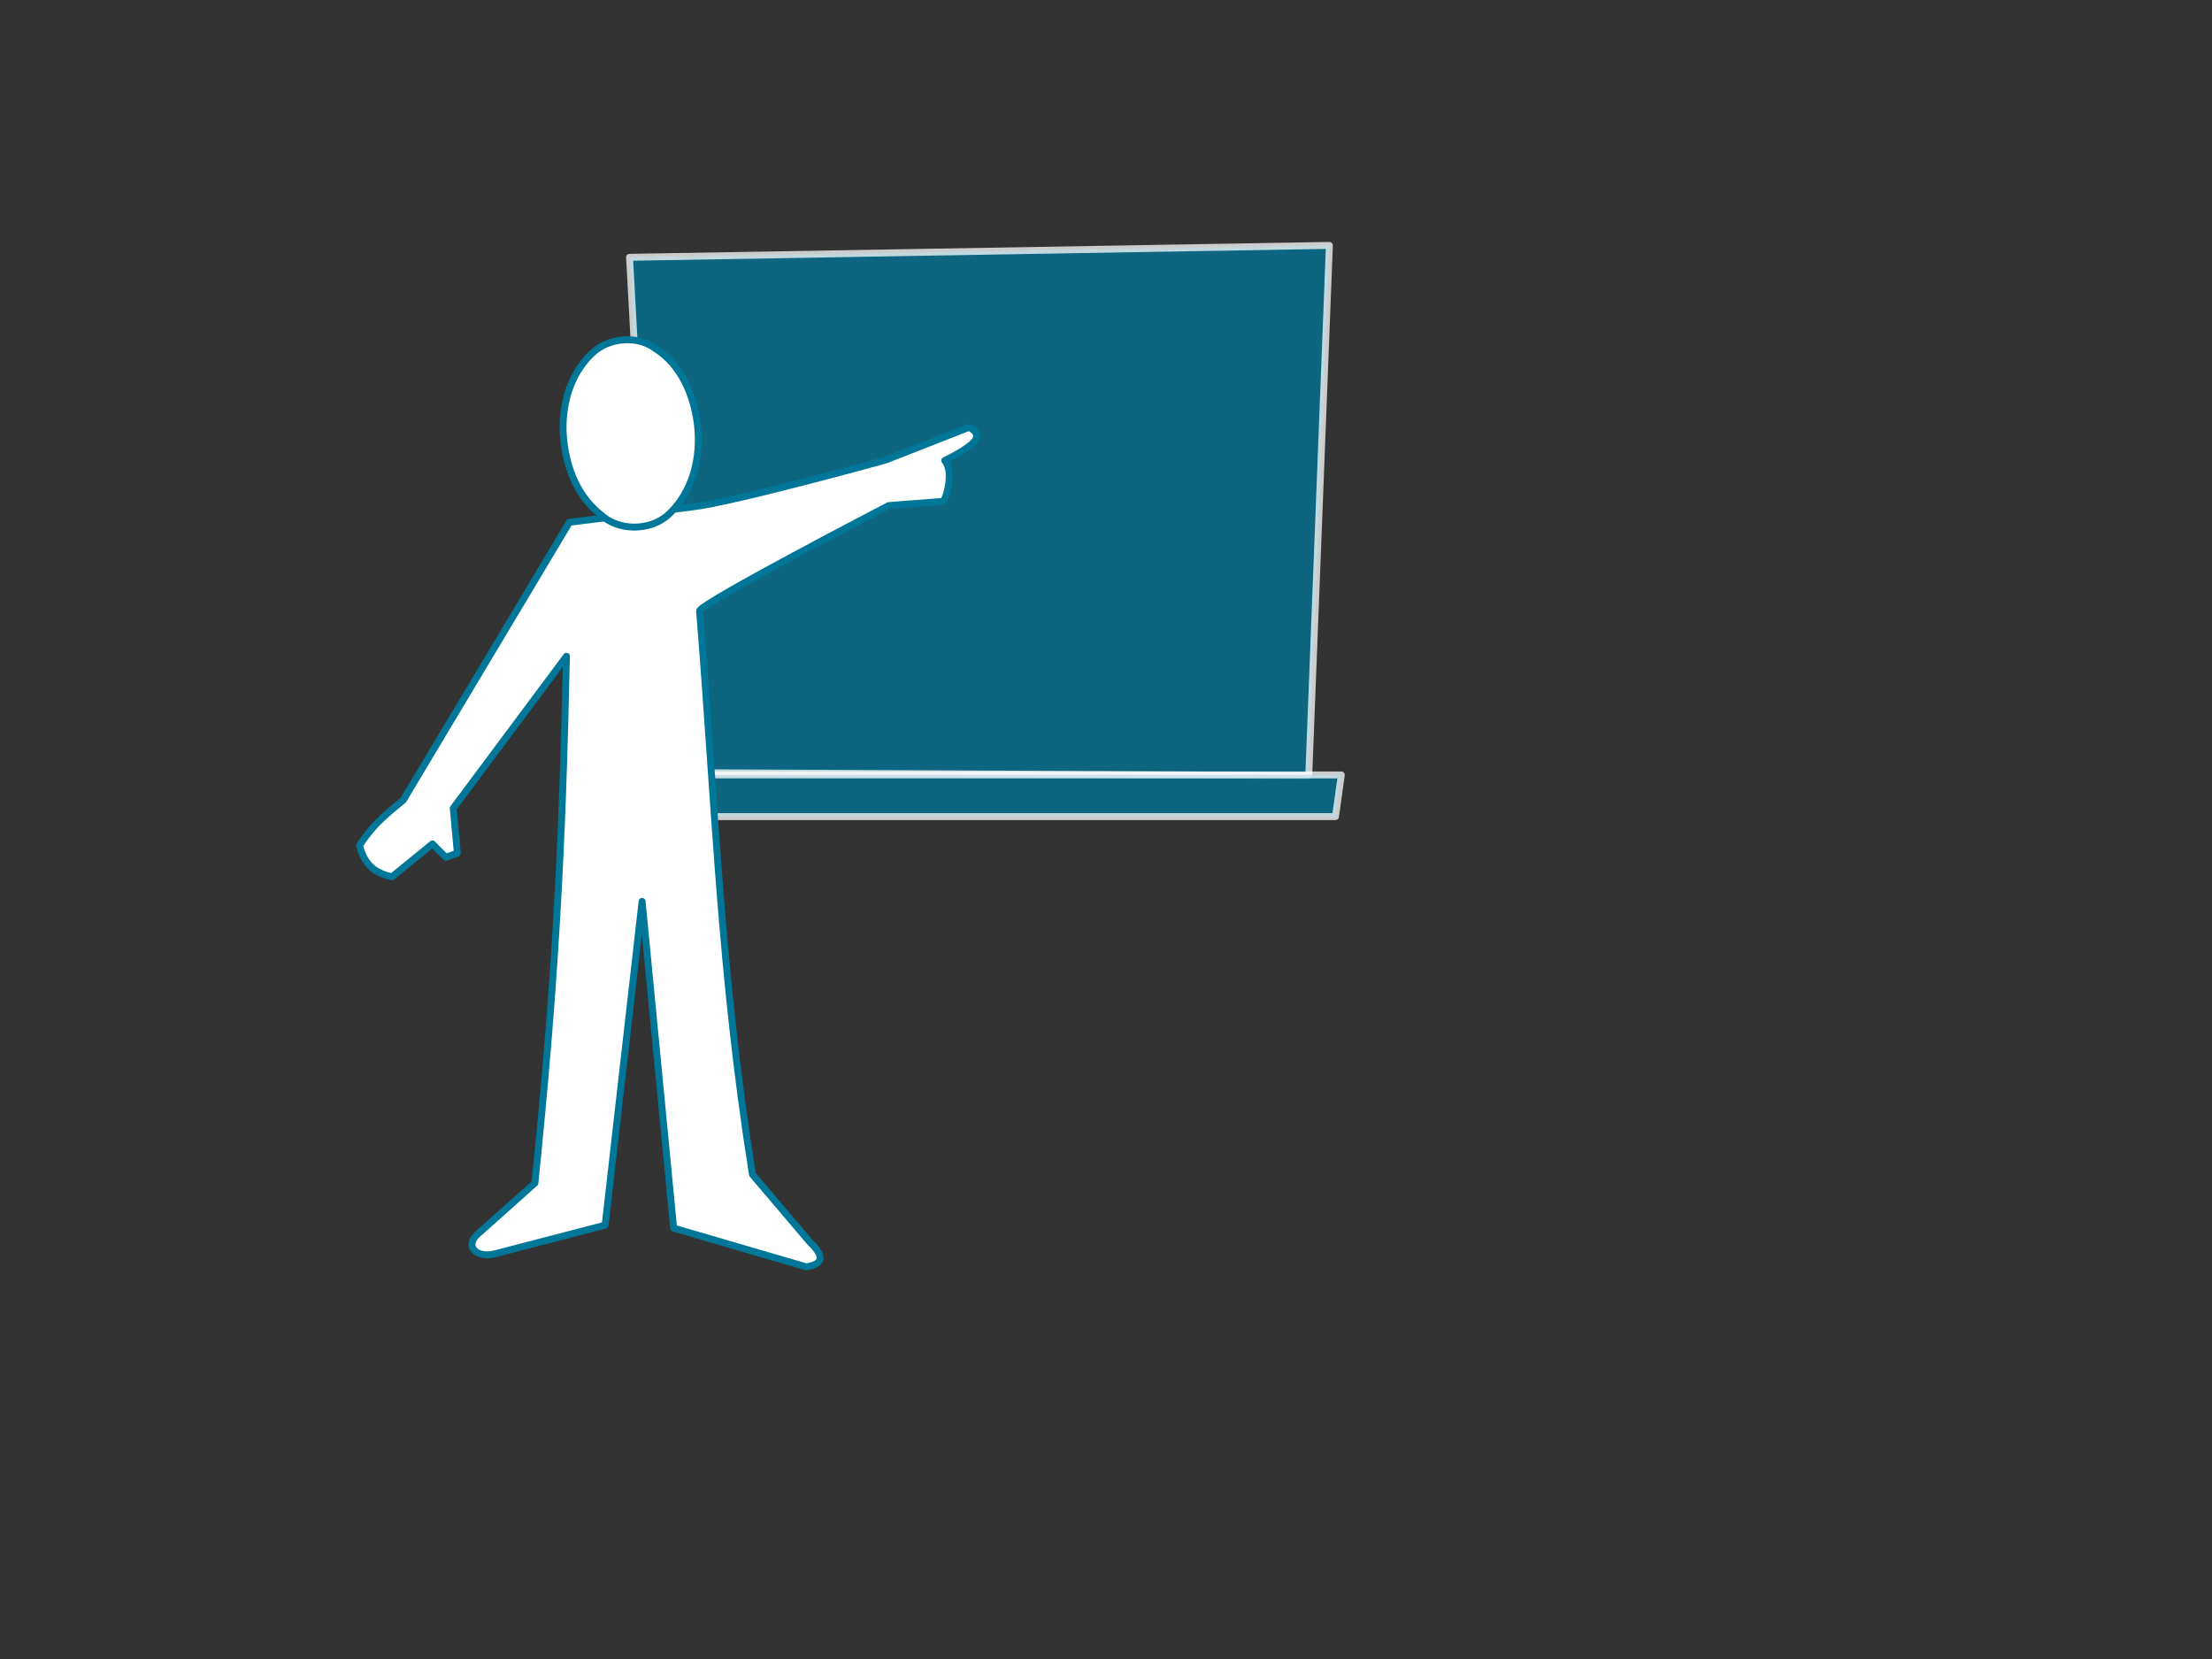
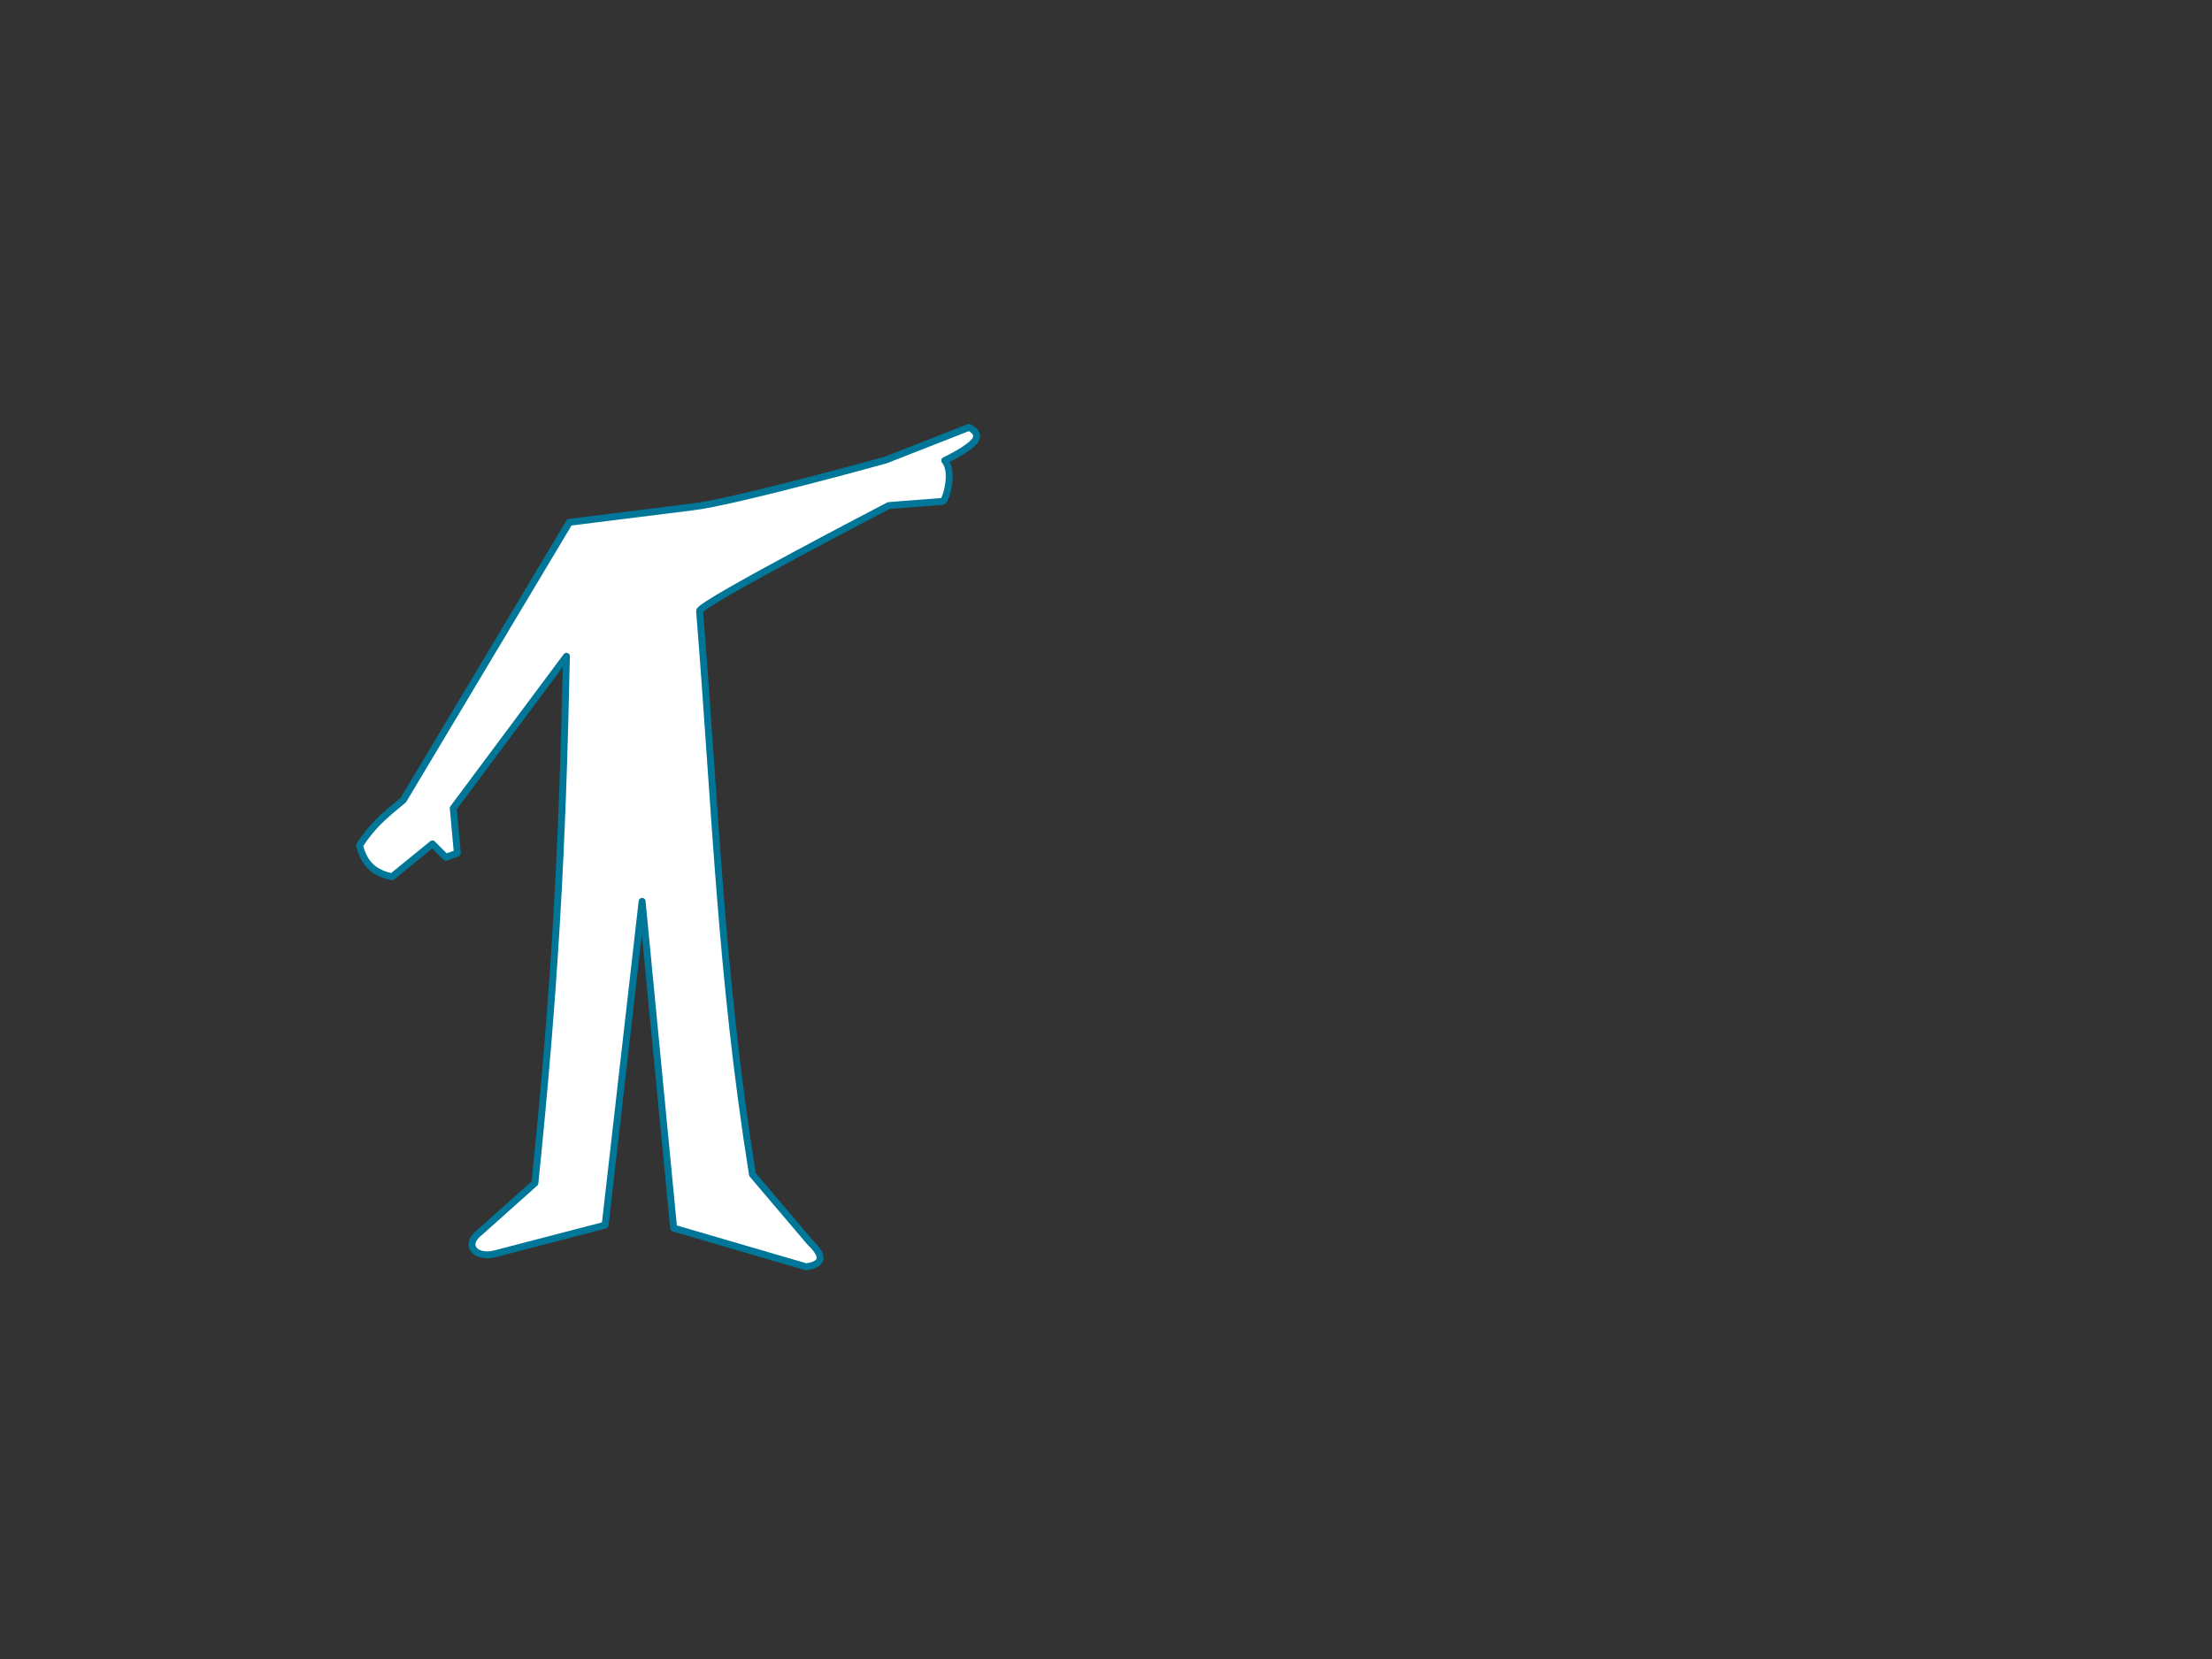
<svg xmlns="http://www.w3.org/2000/svg" width="640" height="480">
  <rect width="100%" height="100%" fill="#333333" stroke="none" />
  <title>professeur</title>
  <g>
-     <path opacity="0.75" fill="#007698" stroke="#ffffff" stroke-width="2" stroke-linecap="round" stroke-linejoin="round" stroke-miterlimit="4" stroke-dashoffset="3.003" id="path3958" d="m182.144,74.447l8.122,149.069l188.397,0.861l5.973,-153.377l-202.492,3.447l0,0l0,0z" />
-     <path opacity="0.75" fill="#007698" stroke="#ffffff" stroke-width="2" stroke-linecap="round" stroke-linejoin="round" stroke-miterlimit="4" stroke-dashoffset="3.003" id="path3960" d="m388.083,224.207l-1.68,12.063l-199.132,0l-1.68,-12.063l202.492,0z" />
    <path fill="#ffffff" stroke="#007698" stroke-width="2" stroke-linecap="round" stroke-linejoin="round" stroke-miterlimit="4" stroke-dashoffset="3.003" d="m143.637,362.654c-6.021,1.737 -9.732,-2.42 -4.744,-6.188l15.872,-14.165c5.785,-56.583 7.932,-95.828 9.122,-152.411l-32.744,43.945l1.183,13.013l-3.337,1.204l-3.878,-3.877l-11.706,9.521c-4.756,-1.101 -7.852,-3.184 -9.404,-9.09c3.826,-5.785 6.635,-8.141 12.703,-13.147l48.044,-80.345l35.642,-4.456c11.757,-1.334 55.853,-13.556 55.853,-13.556l24.093,-9.45c0,0 3.111,1.241 1.976,3.48c-0.932,1.841 -5.721,4.553 -8.976,6.108c2.87,3.337 0.236,11.74 -0.562,11.829l-15.618,1.204c0,0 -54.724,28.385 -54.747,30.483c4.675,58.02 6.054,105.046 15.301,163.065l16.648,19.601c4.375,4.149 3.707,6.408 -1.108,7.111l-38.344,-11.202l-9.122,-94.531l-10.697,93.67l-31.451,8.185l0,0z" id="path3954" />
-     <path fill="#ffffff" stroke="#007698" stroke-width="2" stroke-linecap="round" stroke-linejoin="round" stroke-miterlimit="4" stroke-dashoffset="3.003" d="m201.816,123.078c1.025,9.133 -1.251,19.337 -8.651,26.035c-5.328,4.599 -14.241,4.495 -19.245,-0.105c-7.619,-5.927 -10.692,-15.553 -11.005,-24.686c-0.153,-8.232 2.488,-17.147 9.287,-22.91c4.844,-3.77 12.318,-4.264 17.22,-0.701c7.825,4.865 11.373,13.847 12.394,22.367z" id="path3956" />
    <title>Layer 1</title>
  </g>
</svg>